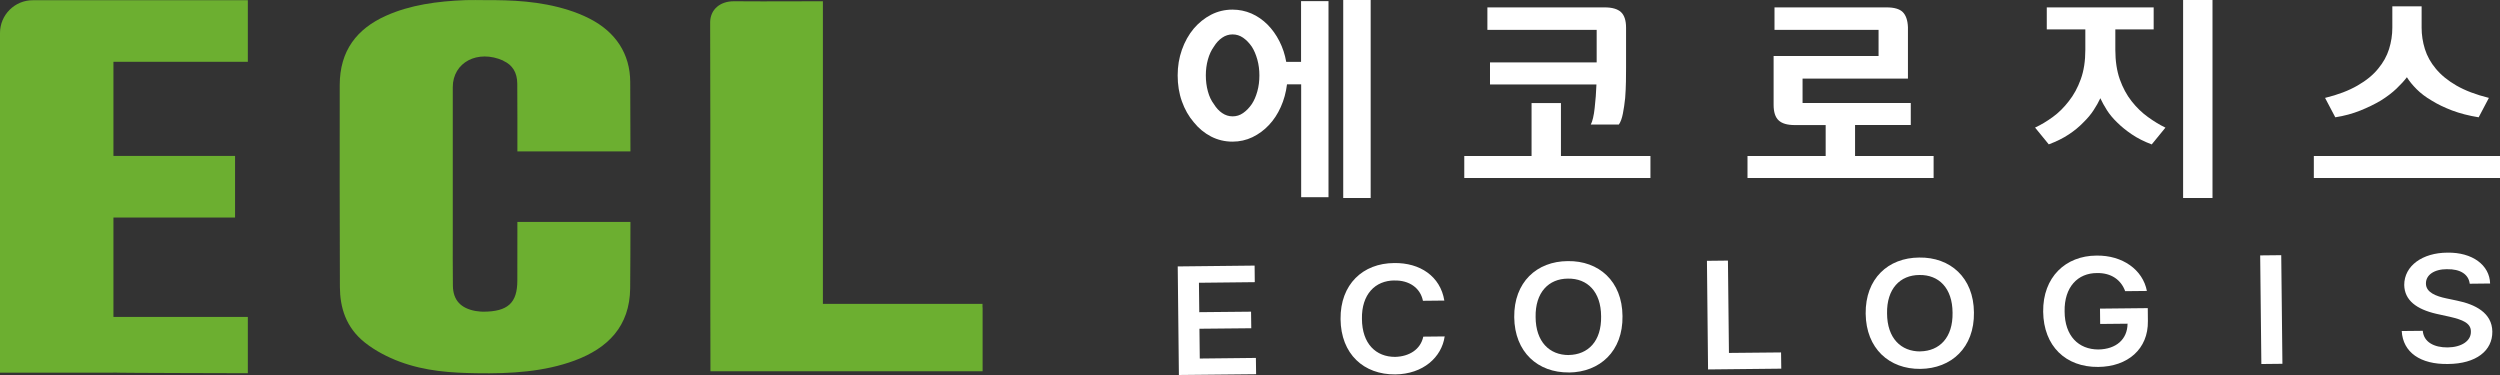
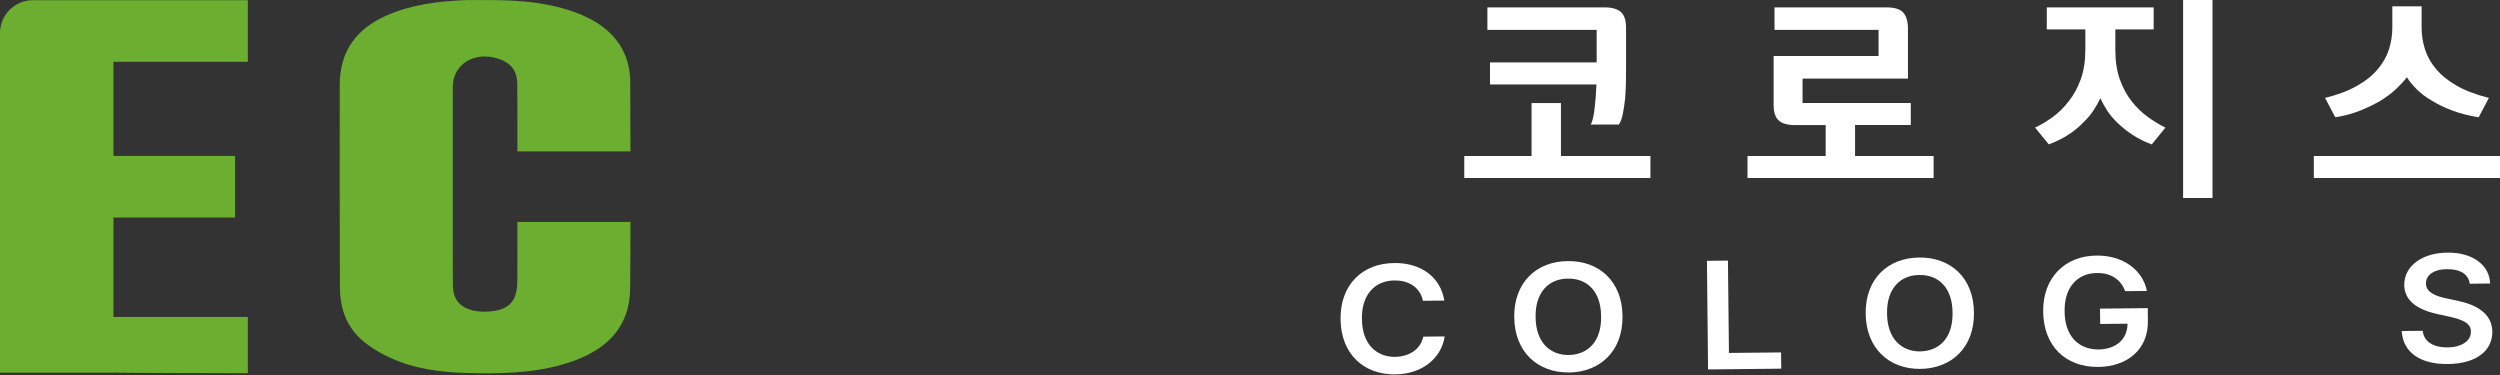
<svg xmlns="http://www.w3.org/2000/svg" width="300" height="45" viewBox="0 0 300 45" fill="none">
  <rect x="0" y="0" width="300" height="45" fill="#333333" stroke="none" />
  <g clip-path="url(#clip0_14127_20466)">
    <path d="M60.4 7.298C61.487 7.785 62.067 8.692 62.073 10.046C62.093 12.755 62.087 15.463 62.087 18.171H75.653C75.647 15.396 75.64 12.621 75.627 9.846C75.613 6.471 73.9 3.849 70.76 2.242C69.933 1.815 69.067 1.475 68.2 1.201C64.787 0.127 61.46 0 58.16 0.014C57.407 0.014 56.647 -0.013 55.9 0.014C52.493 0.141 49.213 0.587 46.307 1.895C42.833 3.456 40.767 6.071 40.767 10.22C40.767 18.291 40.747 26.356 40.787 34.434C40.8 36.862 41.48 39.29 43.807 41.125C45.04 42.099 46.527 42.866 47.96 43.4C51.06 44.553 54.133 44.74 57.167 44.787C61.313 44.86 65.353 44.607 68.987 43.253C72.933 41.779 75.573 39.164 75.62 34.588C75.647 31.939 75.647 29.291 75.653 26.636H62.087C62.087 28.978 62.087 31.326 62.08 33.667C62.08 36.329 60.967 37.409 57.947 37.403C57.847 37.396 57.467 37.389 57.087 37.323C55.28 37.002 54.367 36.008 54.347 34.281C54.32 32.106 54.333 29.938 54.333 27.77C54.333 22 54.34 16.23 54.333 10.46C54.333 7.478 57.327 5.904 60.4 7.278" fill="#6CAF30" />
    <path d="M3.933 0.027C1.76 0.027 0 1.788 0 3.963V44.721H13.613V44.707C14.527 44.767 28.833 44.774 29.74 44.787V38.03H13.613V26.103H28.207V18.712H13.613V7.418H29.74V0.027H3.933Z" fill="#6CAF30" />
-     <path d="M117.9 36.907V36.461H98.747V35.794C98.747 27.882 98.747 21.438 98.747 13.56V0.152H98.133C97.02 0.152 95.913 0.152 94.807 0.159C92.593 0.166 90.373 0.172 88.167 0.152H88.053C86.413 0.152 85.273 1.126 85.22 2.594V3.521C85.247 11.005 85.24 18.61 85.24 25.968V26.101C85.24 29.723 85.24 33.339 85.24 36.961V37.001C85.24 39.356 85.247 41.71 85.253 44.098V44.552H117.913V42.497C117.913 41.117 117.913 38.328 117.913 36.907" fill="#6CAF30" />
-     <path d="M159.433 23.661H156.14V10.119H154.44C154.32 11.093 154.073 12 153.693 12.841C153.32 13.675 152.847 14.402 152.267 15.009C151.693 15.623 151.033 16.103 150.293 16.463C149.553 16.817 148.753 16.997 147.9 16.997C146.98 16.997 146.12 16.79 145.327 16.383C144.533 15.97 143.84 15.402 143.253 14.669C142.64 13.955 142.167 13.121 141.827 12.161C141.487 11.207 141.32 10.166 141.32 9.052C141.32 7.938 141.487 6.951 141.827 5.977C142.167 5.01 142.64 4.162 143.253 3.429C143.847 2.735 144.54 2.175 145.327 1.768C146.12 1.361 146.98 1.154 147.9 1.154C148.7 1.154 149.46 1.314 150.173 1.621C150.887 1.934 151.533 2.381 152.107 2.955C152.66 3.515 153.14 4.176 153.527 4.943C153.92 5.71 154.193 6.537 154.347 7.424H156.127V0.133H159.42V23.661H159.433ZM151.127 9.045C151.127 8.385 151.047 7.751 150.88 7.151C150.713 6.551 150.493 6.03 150.213 5.597C149.9 5.143 149.553 4.79 149.167 4.523C148.787 4.263 148.367 4.129 147.913 4.129C147.46 4.129 147.047 4.256 146.66 4.523C146.273 4.783 145.947 5.143 145.667 5.597C145.353 6.03 145.113 6.551 144.947 7.151C144.78 7.751 144.7 8.385 144.7 9.045C144.7 9.706 144.78 10.366 144.947 10.966C145.107 11.567 145.353 12.081 145.667 12.494C145.947 12.948 146.273 13.308 146.66 13.568C147.04 13.828 147.46 13.962 147.913 13.962C148.367 13.962 148.787 13.835 149.167 13.568C149.547 13.308 149.9 12.948 150.213 12.494C150.493 12.074 150.713 11.567 150.88 10.966C151.047 10.366 151.127 9.726 151.127 9.045ZM164.48 23.761H161.187V0H164.48V23.761Z" fill="white" />
    <path d="M187.313 18.717H198.053V21.359H175.713V18.717H183.787V12.367H187.313V18.717ZM191.6 3.582H178.487V0.887H192.567C193.453 0.887 194.1 1.073 194.513 1.447C194.92 1.821 195.127 2.448 195.127 3.315V8.151C195.127 8.585 195.127 9.132 195.113 9.785C195.1 10.439 195.073 11.099 195.02 11.76C194.953 12.42 194.86 13.047 194.747 13.628C194.633 14.208 194.473 14.648 194.26 14.948H190.893C191 14.755 191.087 14.488 191.167 14.148C191.247 13.808 191.313 13.414 191.36 12.96C191.413 12.507 191.453 12.04 191.493 11.56C191.527 11.079 191.553 10.606 191.573 10.132H178.8V7.491H191.6V3.568V3.582Z" fill="white" />
    <path d="M222.6 18.717H232.033V21.359H209.7V18.717H219.08V15.008H215.367C214.48 15.008 213.833 14.822 213.433 14.441C213.033 14.068 212.833 13.447 212.833 12.574V6.717H225.427V3.582H212.94V0.887H226.393C227.3 0.887 227.947 1.073 228.327 1.447C228.707 1.821 228.92 2.428 228.953 3.261V9.432H216.307V12.36H229.293V15.002H222.607V18.711L222.6 18.717Z" fill="white" />
    <path d="M250.24 3.529H245.613V0.887H258.44V3.529H253.84V5.984C253.84 7.324 254.02 8.505 254.373 9.512C254.733 10.52 255.207 11.407 255.8 12.154C256.393 12.908 257.047 13.535 257.76 14.048C258.473 14.562 259.173 14.989 259.853 15.316L258.207 17.33C257.287 16.983 256.48 16.576 255.807 16.116C255.127 15.656 254.547 15.182 254.053 14.689C253.547 14.202 253.14 13.708 252.827 13.214C252.513 12.714 252.247 12.241 252.04 11.787C251.833 12.241 251.56 12.721 251.233 13.221C250.907 13.728 250.487 14.222 249.98 14.715C249.493 15.222 248.913 15.696 248.247 16.136C247.573 16.583 246.78 16.977 245.853 17.324L244.207 15.309C244.92 14.982 245.627 14.555 246.333 14.042C247.04 13.528 247.68 12.894 248.253 12.147C248.847 11.4 249.327 10.52 249.693 9.506C250.06 8.498 250.24 7.318 250.24 5.977V3.522V3.529ZM261.973 0H265.5V23.761H261.973V0Z" fill="white" />
    <path d="M300 21.361H277.66V18.719H300V21.361ZM290.594 0.762V3.323C290.594 4.197 290.727 5.051 290.987 5.885C291.247 6.719 291.68 7.506 292.293 8.239C292.907 8.987 293.733 9.667 294.773 10.267C295.82 10.868 297.113 11.361 298.667 11.748L297.44 14.076C296.253 13.883 295.193 13.609 294.253 13.256C293.313 12.896 292.494 12.502 291.8 12.068C291.087 11.655 290.487 11.195 290 10.708C289.513 10.221 289.12 9.74 288.827 9.267C288.513 9.687 288.093 10.141 287.573 10.641C287.047 11.141 286.42 11.615 285.694 12.068C284.96 12.502 284.14 12.902 283.227 13.269C282.313 13.636 281.313 13.909 280.234 14.076L279.007 11.748C280.56 11.368 281.853 10.874 282.9 10.267C283.947 9.667 284.774 8.993 285.38 8.239C285.987 7.506 286.427 6.725 286.687 5.885C286.947 5.051 287.08 4.197 287.08 3.323V0.762H290.607H290.594Z" fill="white" />
-     <path d="M141.327 31.971L150.553 31.871L150.573 33.859L143.873 33.932L143.913 37.461L150.127 37.401L150.153 39.389L143.933 39.449L143.973 43.024L150.707 42.951L150.733 44.906L141.467 44.999L141.327 31.971Z" fill="white" />
    <path d="M167.353 33.654C165.007 33.66 163.38 35.335 163.433 38.263C163.447 41.265 165.127 42.832 167.413 42.826C169.113 42.786 170.473 41.925 170.793 40.398L173.36 40.371C173.007 42.859 170.78 44.894 167.433 44.927C163.66 44.967 160.907 42.492 160.867 38.296C160.82 34.1 163.567 31.586 167.293 31.566C170.4 31.512 172.847 33.16 173.32 36.068L170.753 36.095C170.433 34.514 169.06 33.627 167.36 33.66" fill="white" />
    <path d="M188.273 44.694C184.547 44.734 181.753 42.26 181.707 38.064C181.66 33.868 184.407 31.353 188.133 31.333C191.84 31.273 194.673 33.728 194.7 37.93C194.767 42.146 191.98 44.661 188.273 44.701M188.253 42.6C190.58 42.56 192.187 40.939 192.133 37.957C192.12 34.995 190.48 33.394 188.153 33.434C185.847 33.441 184.22 35.082 184.273 38.044C184.287 41.026 185.947 42.613 188.253 42.606" fill="white" />
    <path d="M204.833 31.298L207.353 31.271L207.473 42.351L213.727 42.291L213.753 44.239L204.967 44.333L204.833 31.298Z" fill="white" />
    <path d="M230.447 44.267C226.72 44.307 223.927 41.832 223.88 37.636C223.833 33.44 226.573 30.925 230.307 30.905C234.02 30.845 236.847 33.307 236.873 37.496C236.94 41.712 234.16 44.227 230.447 44.267ZM230.427 42.165C232.753 42.125 234.36 40.504 234.307 37.523C234.293 34.561 232.653 32.96 230.327 33C228.02 33.007 226.393 34.648 226.447 37.609C226.46 40.591 228.12 42.179 230.427 42.172" fill="white" />
    <path d="M251.633 32.766C249.347 32.766 247.7 34.427 247.753 37.375C247.767 40.317 249.427 41.938 251.813 41.938C253.96 41.898 255.287 40.704 255.307 38.843L252.02 38.876L252 37.035L257.733 36.975L257.747 38.522C257.8 41.891 255.32 43.999 251.787 44.032C247.9 44.072 245.227 41.544 245.18 37.402C245.133 33.246 247.88 30.691 251.567 30.671C254.713 30.618 257.14 32.379 257.627 34.914L255.02 34.94C254.527 33.586 253.353 32.732 251.627 32.766" fill="white" />
-     <path d="M273.749 30.621L271.222 30.648L271.363 43.682L273.89 43.655L273.749 30.621Z" fill="white" />
    <path d="M293.66 32.299C292.053 32.299 291.1 33.026 291.113 34.02C291.107 35.107 292.373 35.554 293.54 35.801L294.867 36.081C297 36.521 299.053 37.529 299.08 39.79C299.107 42.071 297.153 43.659 293.747 43.679C290.46 43.732 288.353 42.298 288.207 39.723L290.733 39.697C290.847 41.057 292.1 41.705 293.72 41.691C295.38 41.671 296.54 40.911 296.507 39.783C296.52 38.769 295.493 38.362 293.96 38.009L292.353 37.655C290 37.108 288.547 36.054 288.507 34.2C288.507 31.879 290.713 30.331 293.68 30.318C296.687 30.264 298.753 31.812 298.813 34.02L296.367 34.047C296.233 32.906 295.207 32.272 293.66 32.306" fill="white" />
  </g>
  <defs>
    <clipPath id="clip0_14127_20466">
      <rect width="300" height="45" fill="white" />
    </clipPath>
  </defs>
</svg>